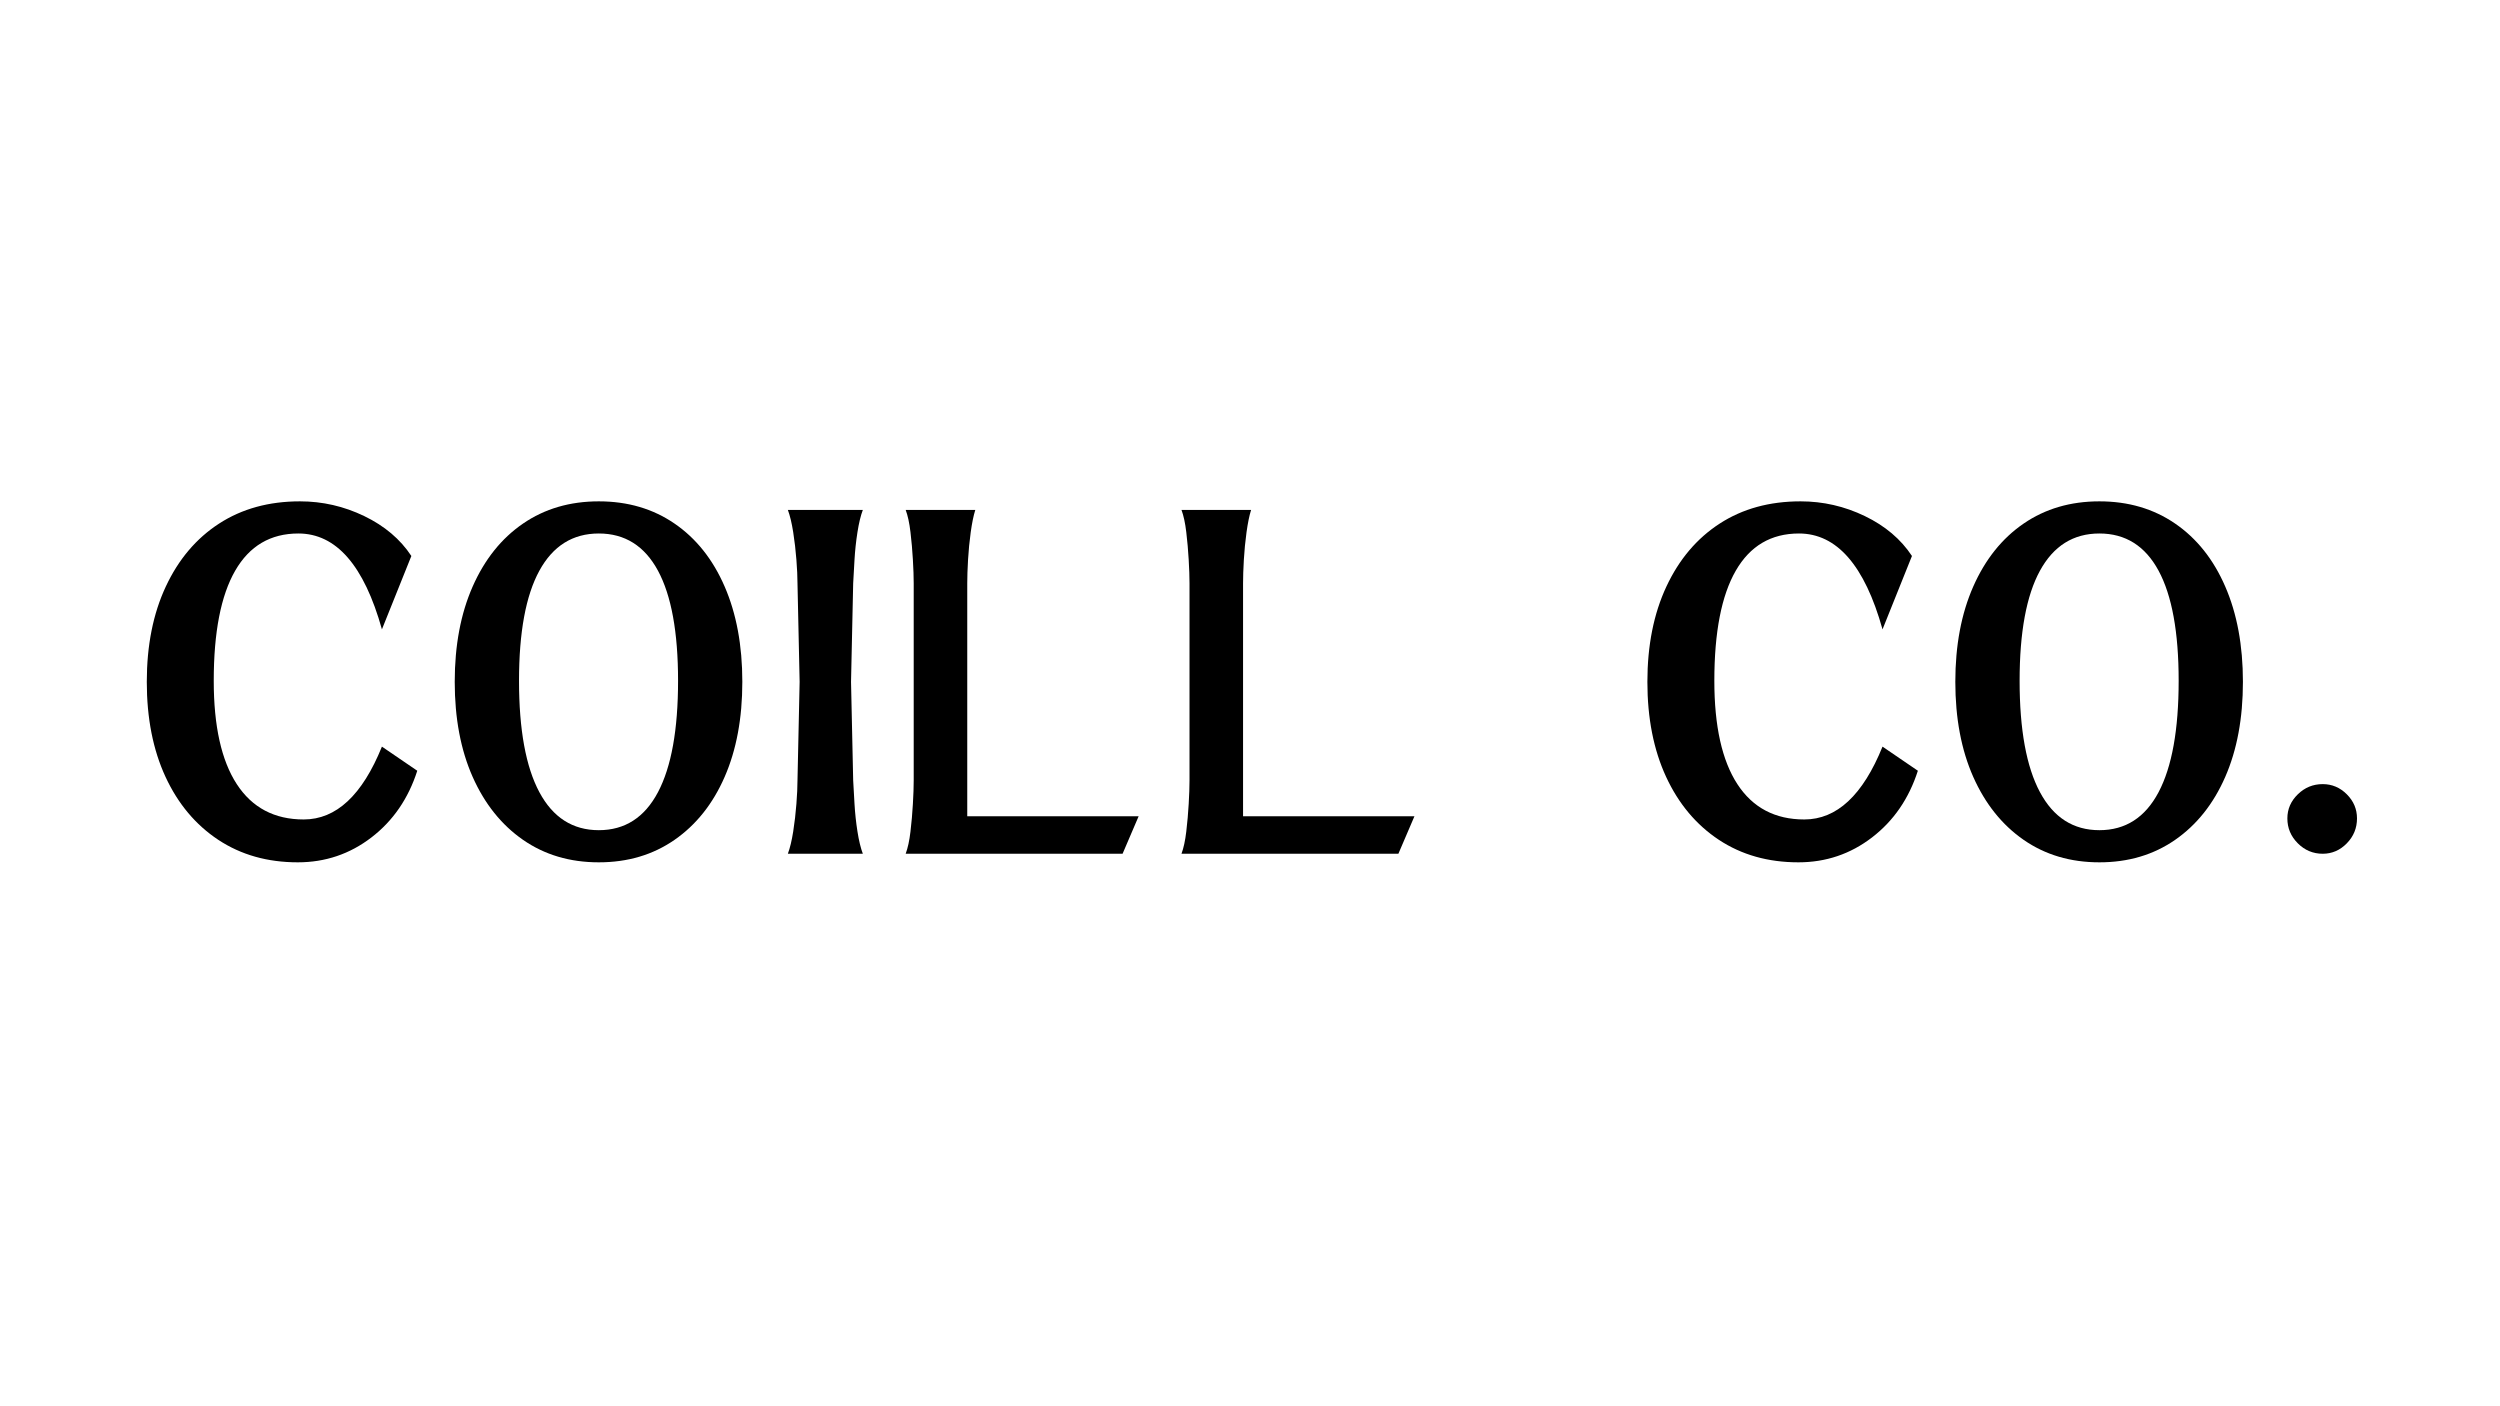
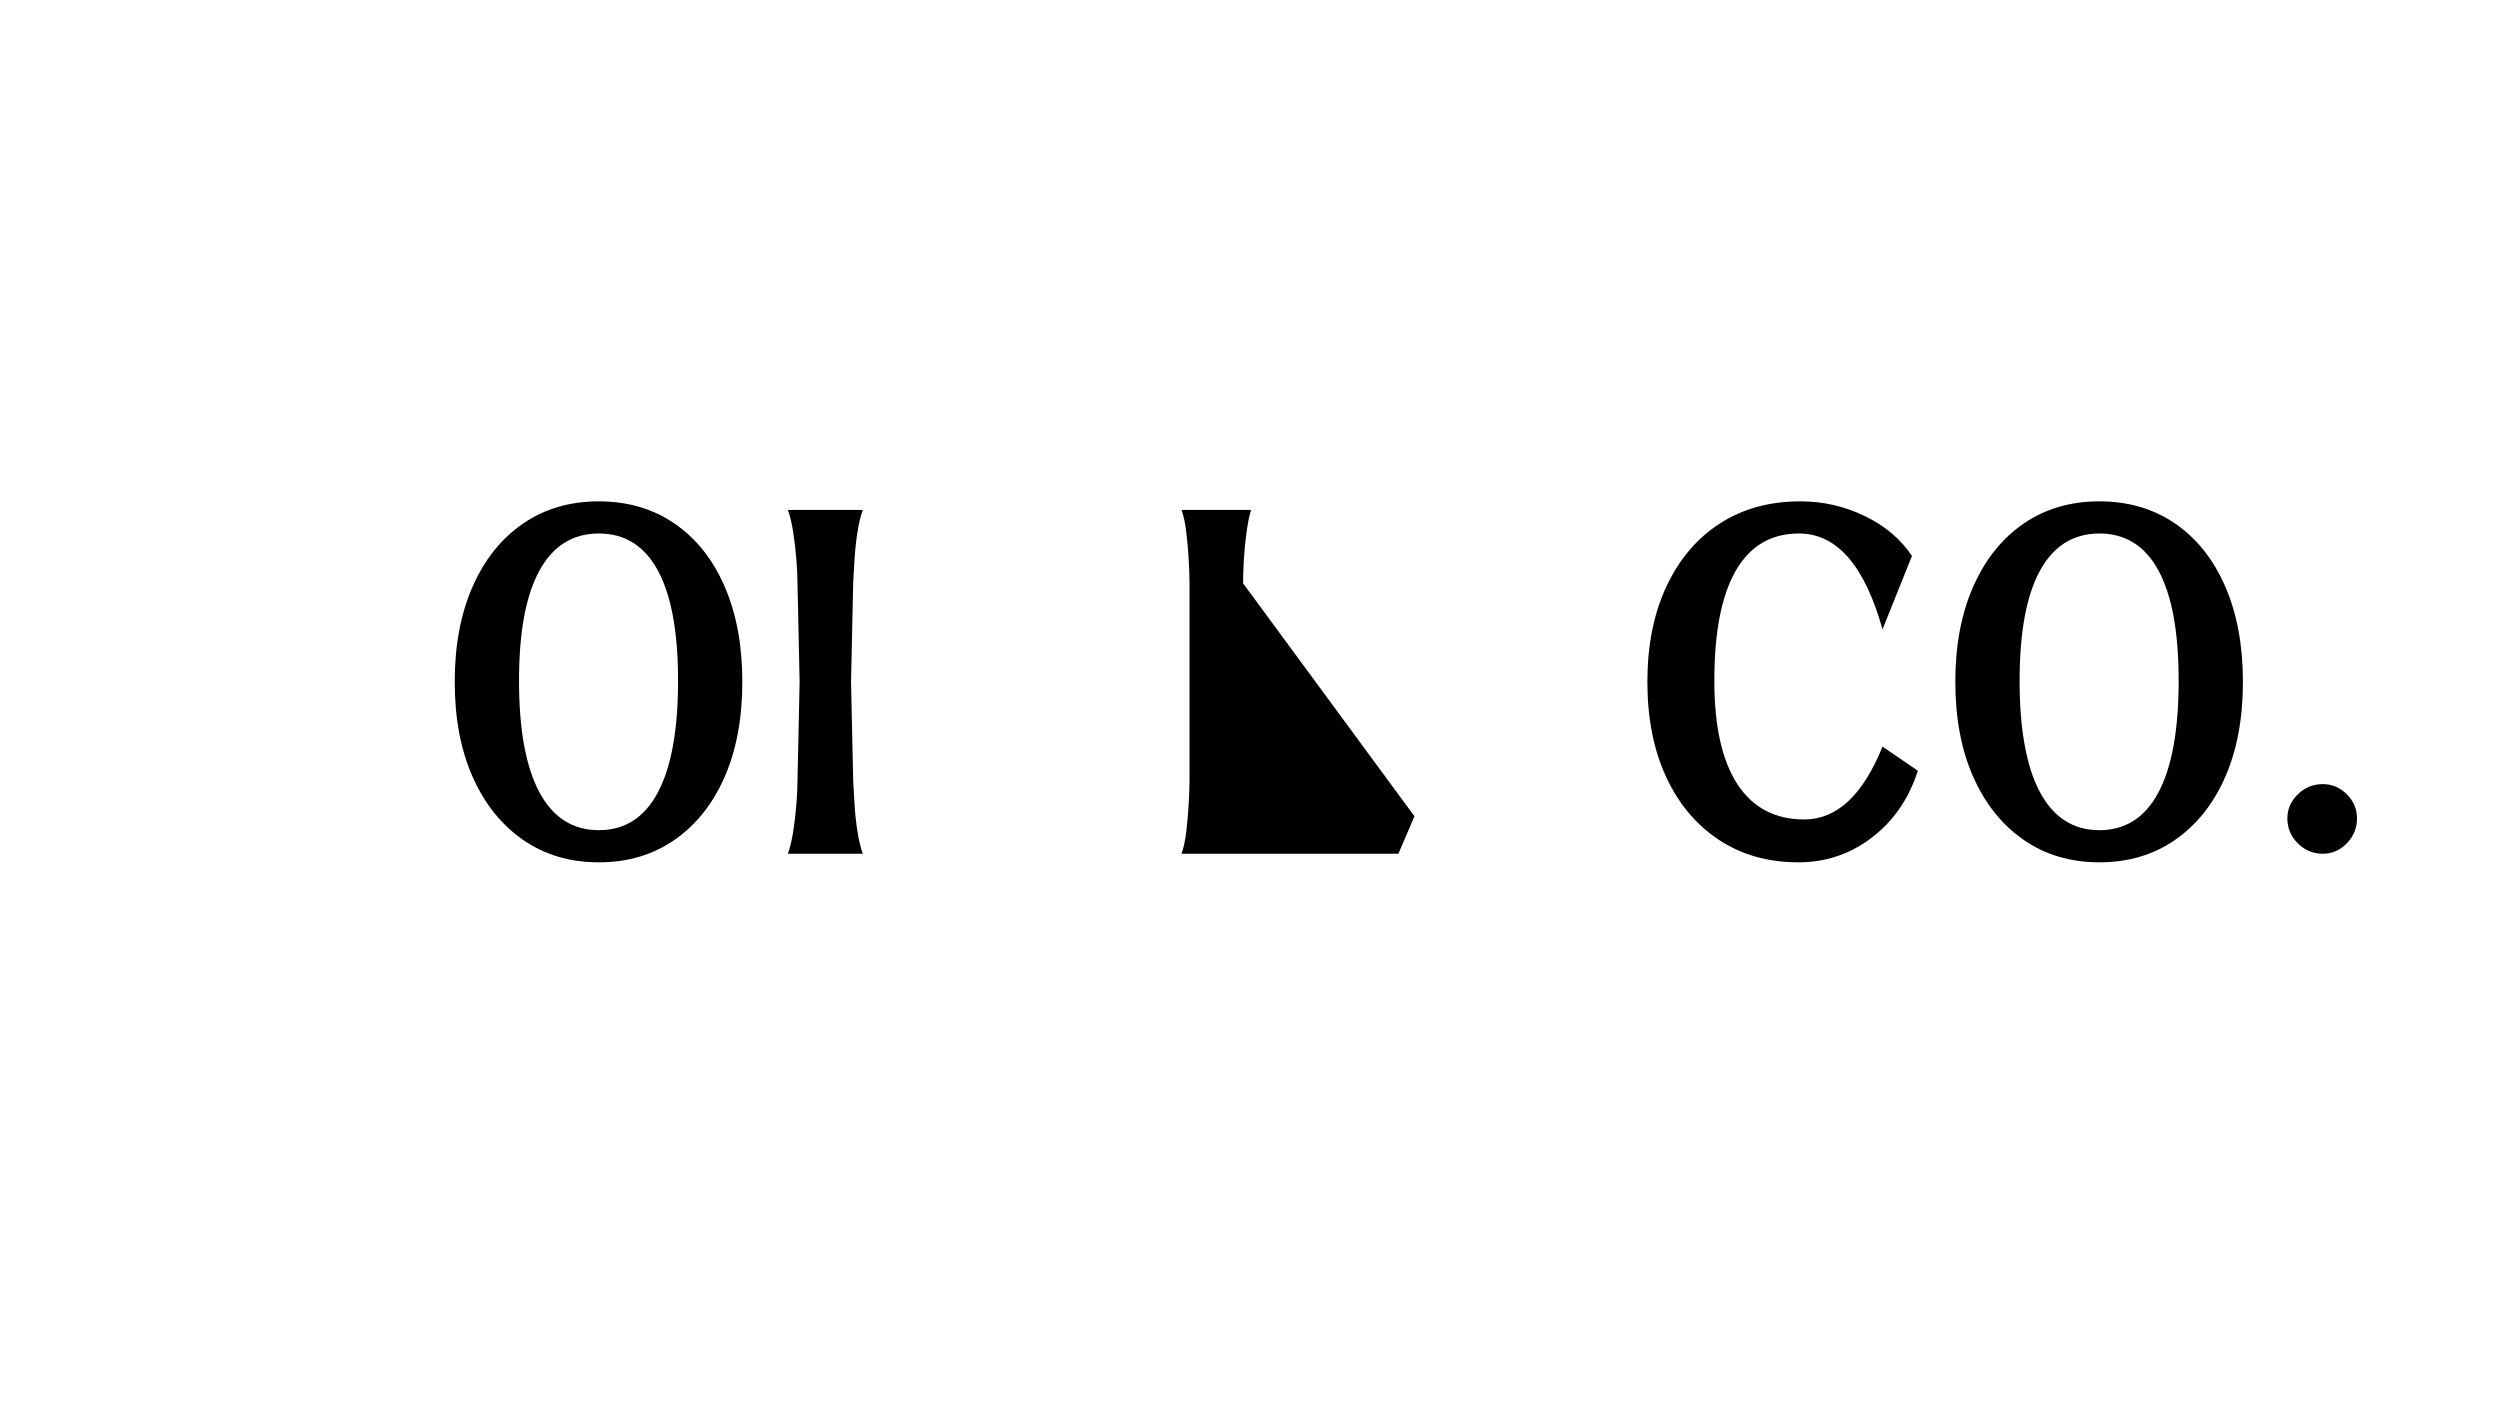
<svg xmlns="http://www.w3.org/2000/svg" version="1.0" preserveAspectRatio="xMidYMid meet" height="1080" viewBox="0 0 1440 810" zoomAndPan="magnify" width="1920">
  <defs>
    <g />
    <clipPath id="8c1d7485d4">
      <rect height="309" y="0" width="1301" x="0" />
    </clipPath>
  </defs>
  <g transform="matrix(1, 0, 0, 1, 70, 249)">
    <g clip-path="url(#8c1d7485d4)">
      <g fill-opacity="1" fill="#000000">
        <g transform="translate(0.677, 242.761)">
          <g>
-             <path d="M 100.875 4.938 C 83.395 4.938 68.125 0.617 55.062 -8.016 C 42 -16.66 31.867 -28.742 24.672 -44.266 C 17.473 -59.797 13.875 -78.051 13.875 -99.031 C 13.875 -120 17.523 -138.297 24.828 -153.922 C 32.129 -169.555 42.359 -181.641 55.516 -190.172 C 68.68 -198.711 84.211 -202.984 102.109 -202.984 C 115.066 -202.984 127.406 -200.156 139.125 -194.5 C 150.844 -188.844 159.891 -181.18 166.266 -171.516 L 149.312 -129.25 C 139.02 -166.062 122.977 -184.469 101.188 -184.469 C 85.145 -184.469 73.008 -177.32 64.781 -163.031 C 56.551 -148.738 52.438 -127.609 52.438 -99.641 C 52.438 -73.523 56.859 -53.68 65.703 -40.109 C 74.547 -26.535 87.398 -19.75 104.266 -19.75 C 122.984 -19.75 138 -33.734 149.312 -61.703 L 169.672 -47.812 C 164.523 -31.77 155.727 -18.969 143.281 -9.406 C 130.844 0.156 116.707 4.938 100.875 4.938 Z M 100.875 4.938" />
-           </g>
+             </g>
        </g>
      </g>
      <g fill-opacity="1" fill="#000000">
        <g transform="translate(178.049, 242.761)">
          <g>
            <path d="M 96.859 4.938 C 80.203 4.938 65.648 0.617 53.203 -8.016 C 40.766 -16.66 31.098 -28.742 24.203 -44.266 C 17.316 -59.797 13.875 -78.051 13.875 -99.031 C 13.875 -120 17.316 -138.297 24.203 -153.922 C 31.098 -169.555 40.766 -181.641 53.203 -190.172 C 65.648 -198.711 80.203 -202.984 96.859 -202.984 C 113.516 -202.984 128.062 -198.711 140.5 -190.172 C 152.945 -181.641 162.562 -169.555 169.344 -153.922 C 176.133 -138.297 179.531 -120 179.531 -99.031 C 179.531 -78.051 176.133 -59.797 169.344 -44.266 C 162.562 -28.742 152.945 -16.66 140.5 -8.016 C 128.062 0.617 113.516 4.938 96.859 4.938 Z M 96.859 -13.578 C 111.879 -13.578 123.242 -20.875 130.953 -35.469 C 138.66 -50.07 142.516 -71.461 142.516 -99.641 C 142.516 -127.609 138.66 -148.738 130.953 -163.031 C 123.242 -177.32 111.879 -184.469 96.859 -184.469 C 81.848 -184.469 70.438 -177.32 62.625 -163.031 C 54.812 -148.738 50.906 -127.609 50.906 -99.641 C 50.906 -71.461 54.812 -50.07 62.625 -35.469 C 70.438 -20.875 81.848 -13.578 96.859 -13.578 Z M 96.859 -13.578" />
          </g>
        </g>
      </g>
      <g fill-opacity="1" fill="#000000">
        <g transform="translate(371.462, 242.761)">
          <g>
            <path d="M 49.969 -155.781 C 50.176 -159.488 50.43 -164.016 50.734 -169.359 C 51.047 -174.703 51.613 -179.992 52.438 -185.234 C 53.258 -190.484 54.289 -194.754 55.531 -198.047 L 12.344 -198.047 C 13.57 -194.754 14.598 -190.484 15.422 -185.234 C 16.242 -179.992 16.859 -174.703 17.266 -169.359 C 17.68 -164.016 17.891 -159.488 17.891 -155.781 L 19.125 -99.031 L 17.891 -42.266 C 17.891 -38.555 17.68 -34.031 17.266 -28.688 C 16.859 -23.344 16.242 -18.047 15.422 -12.797 C 14.598 -7.555 13.57 -3.289 12.344 0 L 55.531 0 C 54.289 -3.289 53.258 -7.555 52.438 -12.797 C 51.613 -18.047 51.047 -23.344 50.734 -28.688 C 50.43 -34.031 50.176 -38.555 49.969 -42.266 L 48.734 -99.031 Z M 49.969 -155.781" />
          </g>
        </g>
      </g>
      <g fill-opacity="1" fill="#000000">
        <g transform="translate(439.326, 242.761)">
          <g>
-             <path d="M 12.344 0 C 13.57 -3.289 14.492 -7.555 15.109 -12.797 C 15.734 -18.047 16.195 -23.344 16.5 -28.688 C 16.812 -34.031 16.969 -38.555 16.969 -42.266 L 16.969 -155.781 C 16.969 -159.488 16.812 -164.016 16.5 -169.359 C 16.195 -174.703 15.734 -179.992 15.109 -185.234 C 14.492 -190.484 13.57 -194.754 12.344 -198.047 L 52.438 -198.047 C 51.414 -194.754 50.539 -190.484 49.812 -185.234 C 49.094 -179.992 48.578 -174.703 48.266 -169.359 C 47.961 -164.016 47.812 -159.488 47.812 -155.781 L 47.812 -21.594 L 146.531 -21.594 L 137.281 0 Z M 12.344 0" />
-           </g>
+             </g>
        </g>
      </g>
      <g fill-opacity="1" fill="#000000">
        <g transform="translate(598.19, 242.761)">
          <g>
-             <path d="M 12.344 0 C 13.57 -3.289 14.492 -7.555 15.109 -12.797 C 15.734 -18.047 16.195 -23.344 16.5 -28.688 C 16.812 -34.031 16.969 -38.555 16.969 -42.266 L 16.969 -155.781 C 16.969 -159.488 16.812 -164.016 16.5 -169.359 C 16.195 -174.703 15.734 -179.992 15.109 -185.234 C 14.492 -190.484 13.57 -194.754 12.344 -198.047 L 52.438 -198.047 C 51.414 -194.754 50.539 -190.484 49.812 -185.234 C 49.094 -179.992 48.578 -174.703 48.266 -169.359 C 47.961 -164.016 47.812 -159.488 47.812 -155.781 L 47.812 -21.594 L 146.531 -21.594 L 137.281 0 Z M 12.344 0" />
+             <path d="M 12.344 0 C 13.57 -3.289 14.492 -7.555 15.109 -12.797 C 15.734 -18.047 16.195 -23.344 16.5 -28.688 C 16.812 -34.031 16.969 -38.555 16.969 -42.266 L 16.969 -155.781 C 16.969 -159.488 16.812 -164.016 16.5 -169.359 C 16.195 -174.703 15.734 -179.992 15.109 -185.234 C 14.492 -190.484 13.57 -194.754 12.344 -198.047 L 52.438 -198.047 C 51.414 -194.754 50.539 -190.484 49.812 -185.234 C 49.094 -179.992 48.578 -174.703 48.266 -169.359 C 47.961 -164.016 47.812 -159.488 47.812 -155.781 L 146.531 -21.594 L 137.281 0 Z M 12.344 0" />
          </g>
        </g>
      </g>
      <g fill-opacity="1" fill="#000000">
        <g transform="translate(757.054, 242.761)">
          <g />
        </g>
      </g>
      <g fill-opacity="1" fill="#000000">
        <g transform="translate(865.019, 242.761)">
          <g>
            <path d="M 100.875 4.938 C 83.395 4.938 68.125 0.617 55.062 -8.016 C 42 -16.66 31.867 -28.742 24.672 -44.266 C 17.473 -59.797 13.875 -78.051 13.875 -99.031 C 13.875 -120 17.523 -138.297 24.828 -153.922 C 32.129 -169.555 42.359 -181.641 55.516 -190.172 C 68.68 -198.711 84.211 -202.984 102.109 -202.984 C 115.066 -202.984 127.406 -200.156 139.125 -194.5 C 150.844 -188.844 159.891 -181.18 166.266 -171.516 L 149.312 -129.25 C 139.02 -166.062 122.977 -184.469 101.188 -184.469 C 85.145 -184.469 73.008 -177.32 64.781 -163.031 C 56.551 -148.738 52.438 -127.609 52.438 -99.641 C 52.438 -73.523 56.859 -53.68 65.703 -40.109 C 74.547 -26.535 87.398 -19.75 104.266 -19.75 C 122.984 -19.75 138 -33.734 149.312 -61.703 L 169.672 -47.812 C 164.523 -31.77 155.727 -18.969 143.281 -9.406 C 130.844 0.156 116.707 4.938 100.875 4.938 Z M 100.875 4.938" />
          </g>
        </g>
      </g>
      <g fill-opacity="1" fill="#000000">
        <g transform="translate(1042.392, 242.761)">
          <g>
            <path d="M 96.859 4.938 C 80.203 4.938 65.648 0.617 53.203 -8.016 C 40.766 -16.66 31.098 -28.742 24.203 -44.266 C 17.316 -59.797 13.875 -78.051 13.875 -99.031 C 13.875 -120 17.316 -138.297 24.203 -153.922 C 31.098 -169.555 40.766 -181.641 53.203 -190.172 C 65.648 -198.711 80.203 -202.984 96.859 -202.984 C 113.516 -202.984 128.062 -198.711 140.5 -190.172 C 152.945 -181.641 162.562 -169.555 169.344 -153.922 C 176.133 -138.297 179.531 -120 179.531 -99.031 C 179.531 -78.051 176.133 -59.797 169.344 -44.266 C 162.562 -28.742 152.945 -16.66 140.5 -8.016 C 128.062 0.617 113.516 4.938 96.859 4.938 Z M 96.859 -13.578 C 111.879 -13.578 123.242 -20.875 130.953 -35.469 C 138.66 -50.07 142.516 -71.461 142.516 -99.641 C 142.516 -127.609 138.66 -148.738 130.953 -163.031 C 123.242 -177.32 111.879 -184.469 96.859 -184.469 C 81.848 -184.469 70.438 -177.32 62.625 -163.031 C 54.812 -148.738 50.906 -127.609 50.906 -99.641 C 50.906 -71.461 54.812 -50.07 62.625 -35.469 C 70.438 -20.875 81.848 -13.578 96.859 -13.578 Z M 96.859 -13.578" />
          </g>
        </g>
      </g>
      <g fill-opacity="1" fill="#000000">
        <g transform="translate(1235.804, 242.761)">
          <g>
            <path d="M 32.078 0 C 26.523 0 21.742 -2.004 17.734 -6.016 C 13.723 -10.023 11.719 -14.805 11.719 -20.359 C 11.719 -25.703 13.723 -30.328 17.734 -34.234 C 21.742 -38.148 26.523 -40.109 32.078 -40.109 C 37.43 -40.109 42.062 -38.148 45.969 -34.234 C 49.875 -30.328 51.828 -25.703 51.828 -20.359 C 51.828 -14.805 49.875 -10.023 45.969 -6.016 C 42.062 -2.004 37.43 0 32.078 0 Z M 32.078 0" />
          </g>
        </g>
      </g>
    </g>
  </g>
</svg>